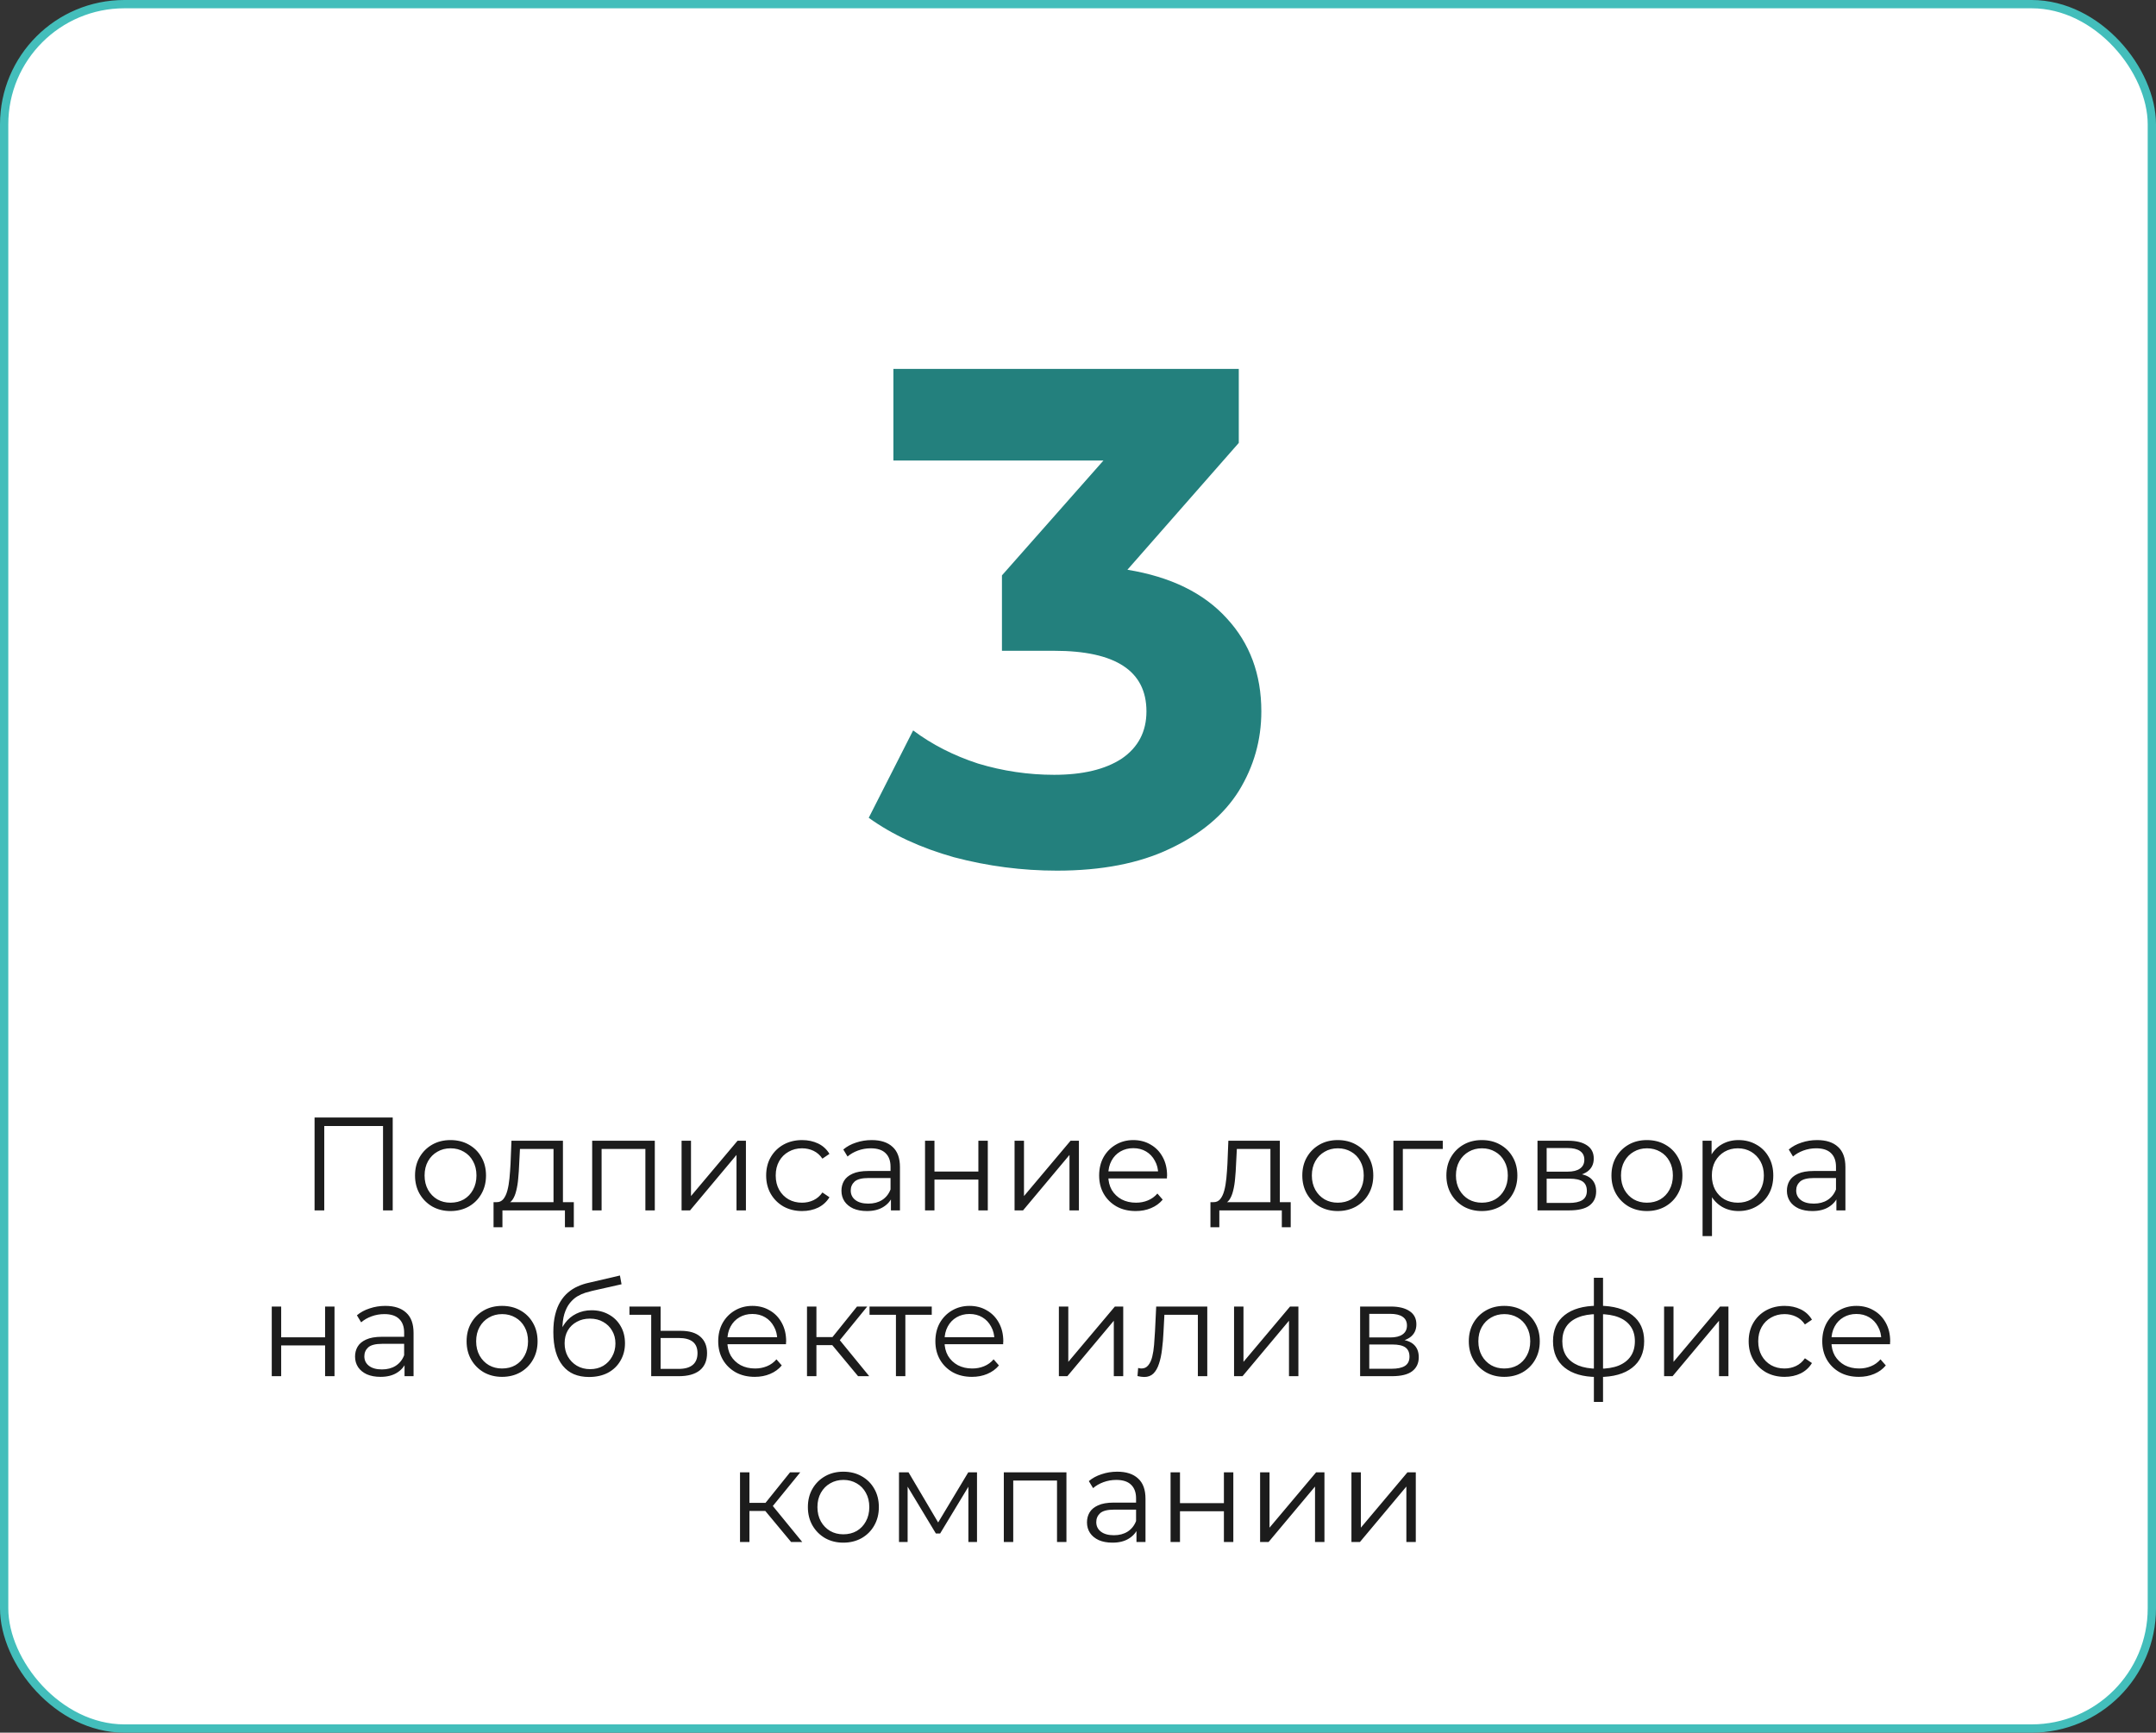
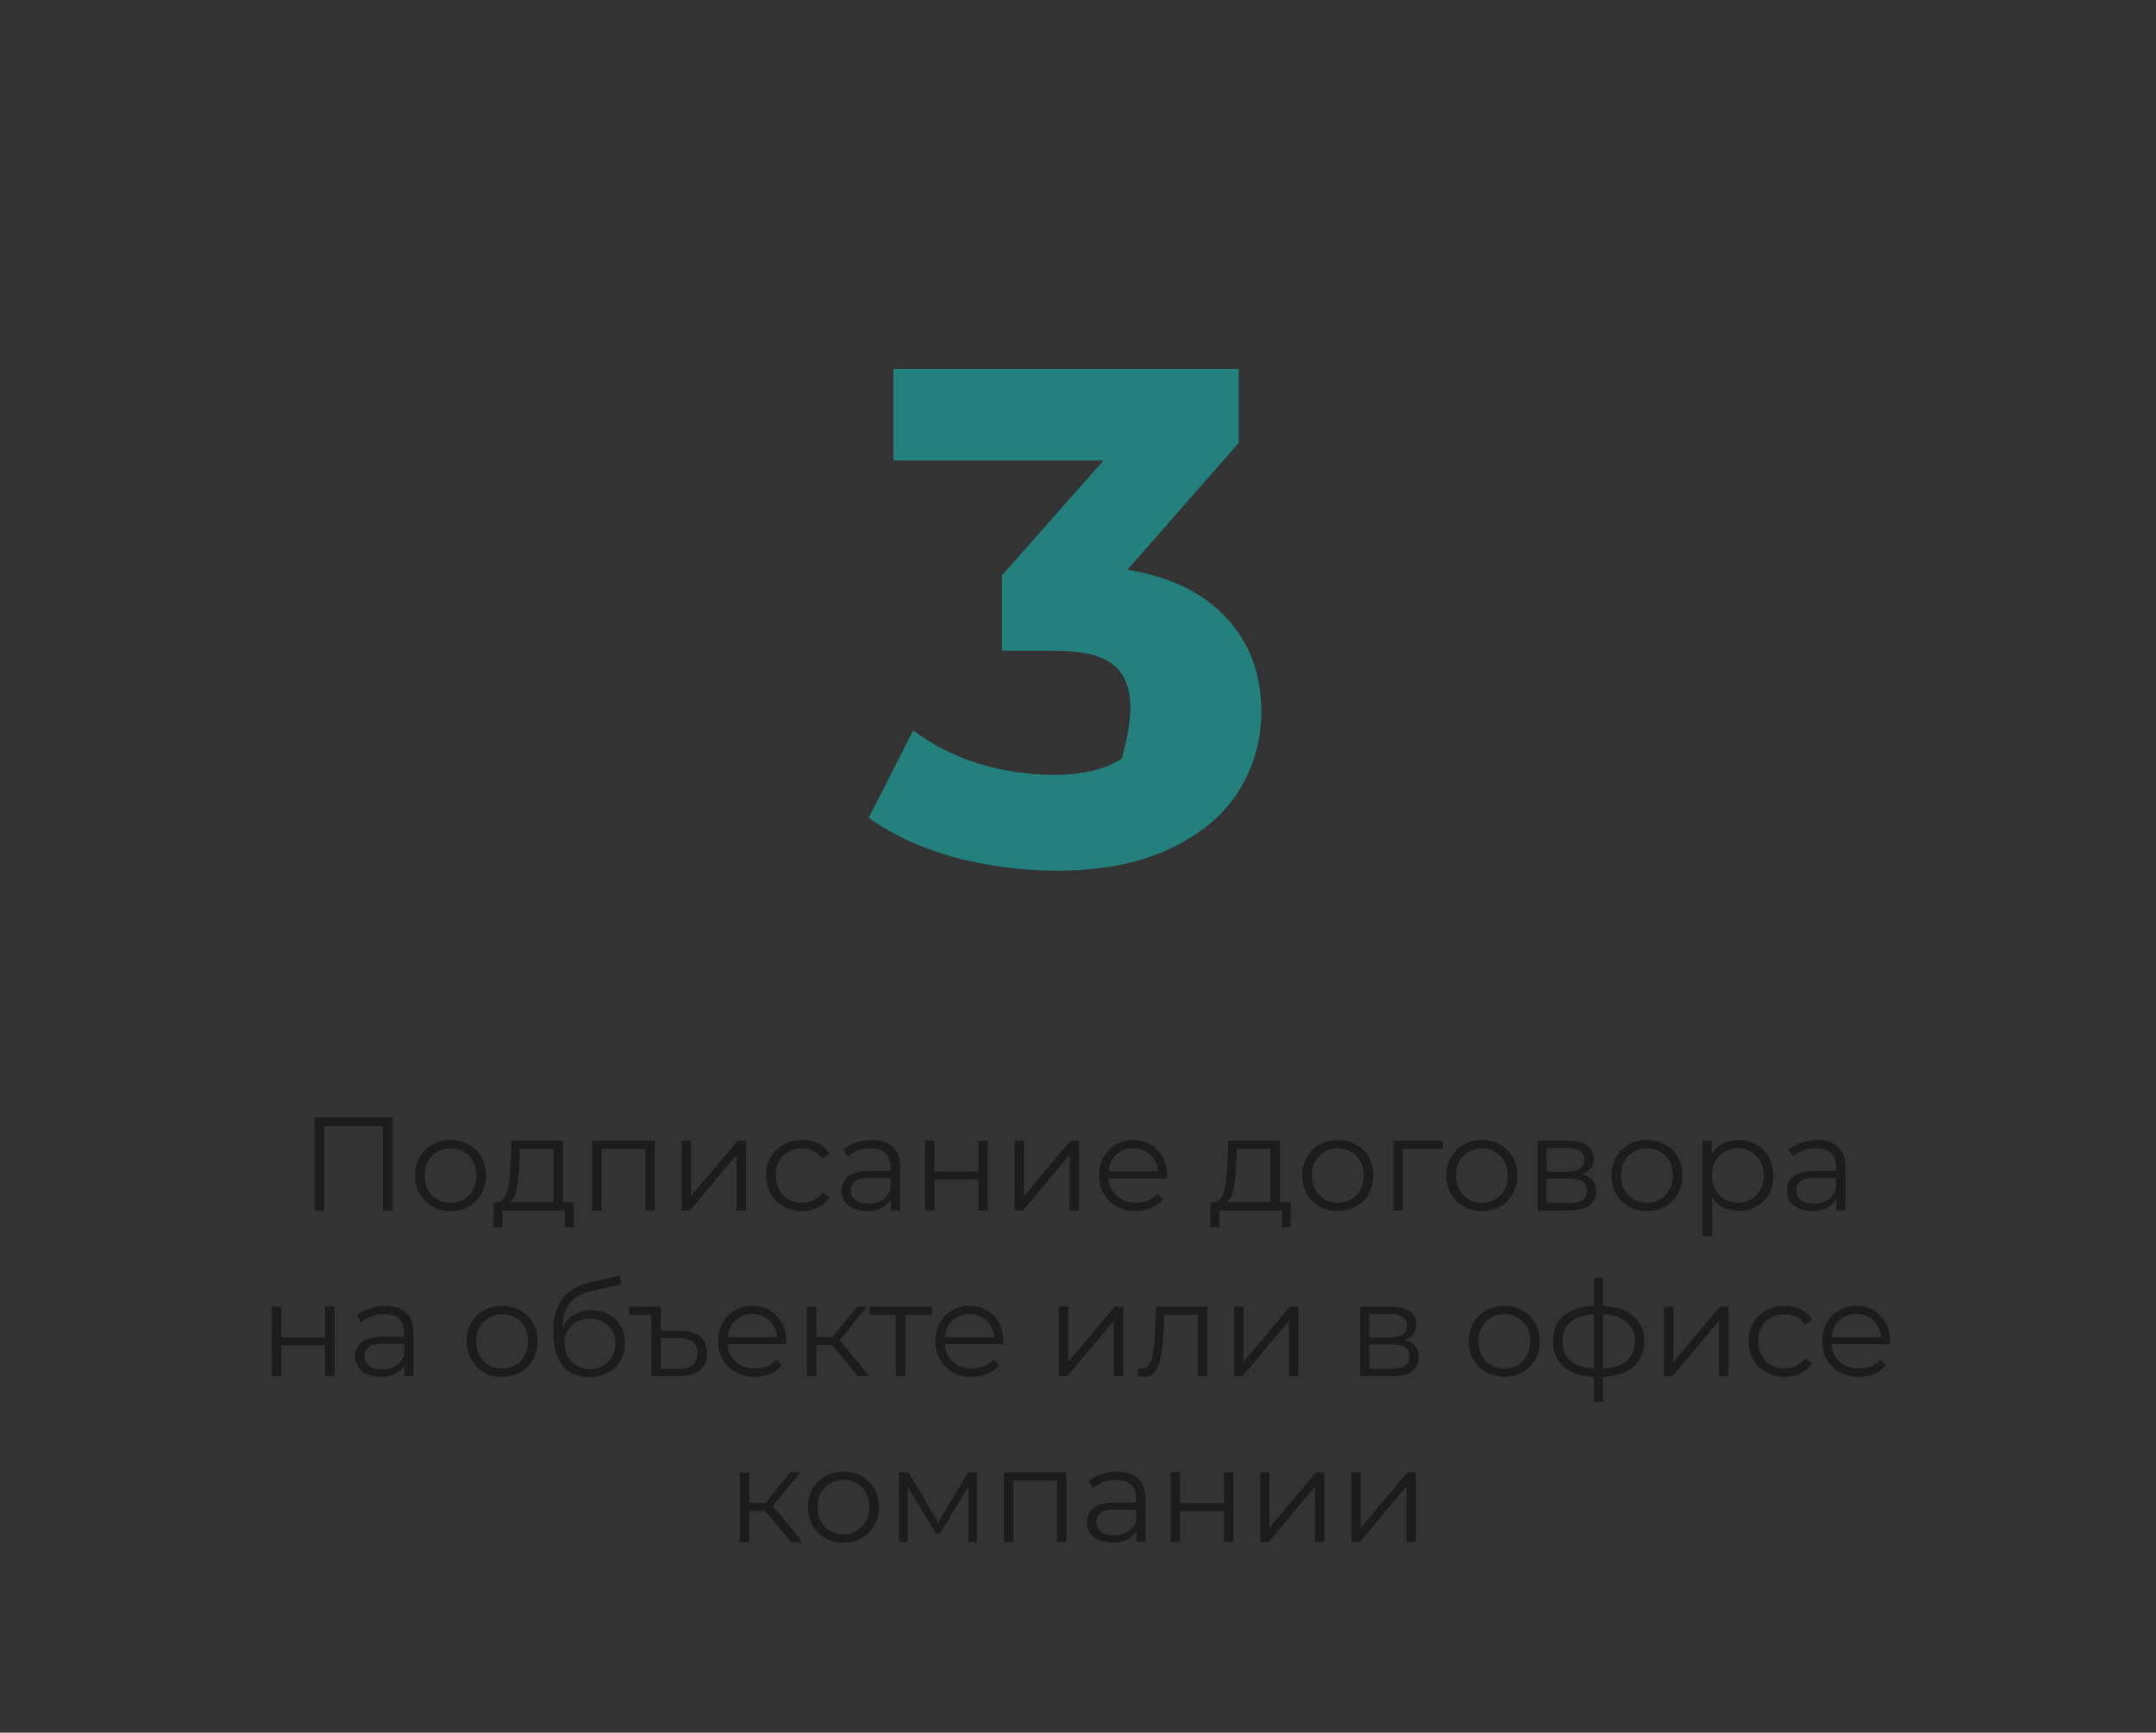
<svg xmlns="http://www.w3.org/2000/svg" width="260" height="209" viewBox="0 0 260 209" fill="none">
  <rect x="0" y="0" width="260" height="209" fill="#333333" stroke="none" />
-   <rect x="0.5" y="0.5" width="259" height="208" rx="14.5" fill="white" stroke="#43BEBB" />
  <path d="M37.935 146V134.8H47.359V146H46.191V135.504L46.495 135.824H38.799L39.103 135.504V146H37.935ZM54.322 146.08C53.511 146.08 52.781 145.899 52.13 145.536C51.49 145.163 50.983 144.656 50.61 144.016C50.237 143.365 50.05 142.624 50.05 141.792C50.05 140.949 50.237 140.208 50.61 139.568C50.983 138.928 51.49 138.427 52.13 138.064C52.77 137.701 53.501 137.52 54.322 137.52C55.154 137.52 55.89 137.701 56.53 138.064C57.181 138.427 57.687 138.928 58.05 139.568C58.423 140.208 58.61 140.949 58.61 141.792C58.61 142.624 58.423 143.365 58.05 144.016C57.687 144.656 57.181 145.163 56.53 145.536C55.879 145.899 55.143 146.08 54.322 146.08ZM54.322 145.072C54.93 145.072 55.469 144.939 55.938 144.672C56.407 144.395 56.775 144.011 57.042 143.52C57.319 143.019 57.458 142.443 57.458 141.792C57.458 141.131 57.319 140.555 57.042 140.064C56.775 139.573 56.407 139.195 55.938 138.928C55.469 138.651 54.935 138.512 54.338 138.512C53.741 138.512 53.207 138.651 52.738 138.928C52.269 139.195 51.895 139.573 51.618 140.064C51.341 140.555 51.202 141.131 51.202 141.792C51.202 142.443 51.341 143.019 51.618 143.52C51.895 144.011 52.269 144.395 52.738 144.672C53.207 144.939 53.735 145.072 54.322 145.072ZM66.751 145.456V138.592H62.703L62.607 140.464C62.586 141.029 62.548 141.584 62.495 142.128C62.452 142.672 62.372 143.173 62.255 143.632C62.148 144.08 61.994 144.448 61.791 144.736C61.588 145.013 61.327 145.173 61.007 145.216L59.871 145.008C60.202 145.019 60.474 144.901 60.687 144.656C60.9 144.4 61.066 144.053 61.183 143.616C61.3 143.179 61.386 142.683 61.439 142.128C61.492 141.563 61.535 140.987 61.567 140.4L61.679 137.6H67.887V145.456H66.751ZM59.519 148.032V145.008H69.199V148.032H68.127V146H60.591V148.032H59.519ZM71.413 146V137.6H78.965V146H77.829V138.288L78.117 138.592H72.261L72.549 138.288V146H71.413ZM82.194 146V137.6H83.33V144.272L88.946 137.6H89.954V146H88.818V139.312L83.218 146H82.194ZM96.73 146.08C95.898 146.08 95.151 145.899 94.49 145.536C93.839 145.163 93.327 144.656 92.954 144.016C92.58 143.365 92.394 142.624 92.394 141.792C92.394 140.949 92.58 140.208 92.954 139.568C93.327 138.928 93.839 138.427 94.49 138.064C95.151 137.701 95.898 137.52 96.73 137.52C97.444 137.52 98.09 137.659 98.666 137.936C99.242 138.213 99.695 138.629 100.026 139.184L99.178 139.76C98.89 139.333 98.532 139.019 98.106 138.816C97.679 138.613 97.215 138.512 96.714 138.512C96.116 138.512 95.578 138.651 95.098 138.928C94.618 139.195 94.239 139.573 93.962 140.064C93.684 140.555 93.546 141.131 93.546 141.792C93.546 142.453 93.684 143.029 93.962 143.52C94.239 144.011 94.618 144.395 95.098 144.672C95.578 144.939 96.116 145.072 96.714 145.072C97.215 145.072 97.679 144.971 98.106 144.768C98.532 144.565 98.89 144.256 99.178 143.84L100.026 144.416C99.695 144.96 99.242 145.376 98.666 145.664C98.09 145.941 97.444 146.08 96.73 146.08ZM107.441 146V144.144L107.393 143.84V140.736C107.393 140.021 107.191 139.472 106.785 139.088C106.391 138.704 105.799 138.512 105.009 138.512C104.465 138.512 103.948 138.603 103.457 138.784C102.967 138.965 102.551 139.205 102.209 139.504L101.697 138.656C102.124 138.293 102.636 138.016 103.233 137.824C103.831 137.621 104.46 137.52 105.121 137.52C106.209 137.52 107.047 137.792 107.633 138.336C108.231 138.869 108.529 139.685 108.529 140.784V146H107.441ZM104.545 146.08C103.916 146.08 103.367 145.979 102.897 145.776C102.439 145.563 102.087 145.275 101.841 144.912C101.596 144.539 101.473 144.112 101.473 143.632C101.473 143.195 101.575 142.8 101.777 142.448C101.991 142.085 102.332 141.797 102.801 141.584C103.281 141.36 103.921 141.248 104.721 141.248H107.617V142.096H104.753C103.943 142.096 103.377 142.24 103.057 142.528C102.748 142.816 102.593 143.173 102.593 143.6C102.593 144.08 102.78 144.464 103.153 144.752C103.527 145.04 104.049 145.184 104.721 145.184C105.361 145.184 105.911 145.04 106.369 144.752C106.839 144.453 107.18 144.027 107.393 143.472L107.649 144.256C107.436 144.811 107.063 145.253 106.529 145.584C106.007 145.915 105.345 146.08 104.545 146.08ZM111.554 146V137.6H112.69V141.312H117.986V137.6H119.122V146H117.986V142.288H112.69V146H111.554ZM122.35 146V137.6H123.486V144.272L129.102 137.6H130.11V146H128.974V139.312L123.374 146H122.35ZM136.966 146.08C136.091 146.08 135.323 145.899 134.662 145.536C134.001 145.163 133.483 144.656 133.11 144.016C132.737 143.365 132.55 142.624 132.55 141.792C132.55 140.96 132.726 140.224 133.078 139.584C133.441 138.944 133.931 138.443 134.55 138.08C135.179 137.707 135.883 137.52 136.662 137.52C137.451 137.52 138.15 137.701 138.758 138.064C139.377 138.416 139.862 138.917 140.214 139.568C140.566 140.208 140.742 140.949 140.742 141.792C140.742 141.845 140.737 141.904 140.726 141.968C140.726 142.021 140.726 142.08 140.726 142.144H133.414V141.296H140.118L139.67 141.632C139.67 141.024 139.537 140.485 139.27 140.016C139.014 139.536 138.662 139.163 138.214 138.896C137.766 138.629 137.249 138.496 136.662 138.496C136.086 138.496 135.569 138.629 135.11 138.896C134.651 139.163 134.294 139.536 134.038 140.016C133.782 140.496 133.654 141.045 133.654 141.664V141.84C133.654 142.48 133.793 143.045 134.07 143.536C134.358 144.016 134.753 144.395 135.254 144.672C135.766 144.939 136.347 145.072 136.998 145.072C137.51 145.072 137.985 144.981 138.422 144.8C138.87 144.619 139.254 144.341 139.574 143.968L140.214 144.704C139.841 145.152 139.371 145.493 138.806 145.728C138.251 145.963 137.638 146.08 136.966 146.08ZM153.204 145.456V138.592H149.156L149.06 140.464C149.039 141.029 149.001 141.584 148.948 142.128C148.905 142.672 148.825 143.173 148.708 143.632C148.601 144.08 148.447 144.448 148.244 144.736C148.041 145.013 147.78 145.173 147.46 145.216L146.324 145.008C146.655 145.019 146.927 144.901 147.14 144.656C147.353 144.4 147.519 144.053 147.636 143.616C147.753 143.179 147.839 142.683 147.892 142.128C147.945 141.563 147.988 140.987 148.02 140.4L148.132 137.6H154.34V145.456H153.204ZM145.972 148.032V145.008H155.652V148.032H154.58V146H147.044V148.032H145.972ZM161.322 146.08C160.511 146.08 159.781 145.899 159.13 145.536C158.49 145.163 157.983 144.656 157.61 144.016C157.237 143.365 157.05 142.624 157.05 141.792C157.05 140.949 157.237 140.208 157.61 139.568C157.983 138.928 158.49 138.427 159.13 138.064C159.77 137.701 160.501 137.52 161.322 137.52C162.154 137.52 162.89 137.701 163.53 138.064C164.181 138.427 164.687 138.928 165.05 139.568C165.423 140.208 165.61 140.949 165.61 141.792C165.61 142.624 165.423 143.365 165.05 144.016C164.687 144.656 164.181 145.163 163.53 145.536C162.879 145.899 162.143 146.08 161.322 146.08ZM161.322 145.072C161.93 145.072 162.469 144.939 162.938 144.672C163.407 144.395 163.775 144.011 164.042 143.52C164.319 143.019 164.458 142.443 164.458 141.792C164.458 141.131 164.319 140.555 164.042 140.064C163.775 139.573 163.407 139.195 162.938 138.928C162.469 138.651 161.935 138.512 161.338 138.512C160.741 138.512 160.207 138.651 159.738 138.928C159.269 139.195 158.895 139.573 158.618 140.064C158.341 140.555 158.202 141.131 158.202 141.792C158.202 142.443 158.341 143.019 158.618 143.52C158.895 144.011 159.269 144.395 159.738 144.672C160.207 144.939 160.735 145.072 161.322 145.072ZM168.038 146V137.6H173.99V138.592H168.886L169.174 138.304V146H168.038ZM178.697 146.08C177.886 146.08 177.156 145.899 176.505 145.536C175.865 145.163 175.358 144.656 174.985 144.016C174.612 143.365 174.425 142.624 174.425 141.792C174.425 140.949 174.612 140.208 174.985 139.568C175.358 138.928 175.865 138.427 176.505 138.064C177.145 137.701 177.876 137.52 178.697 137.52C179.529 137.52 180.265 137.701 180.905 138.064C181.556 138.427 182.062 138.928 182.425 139.568C182.798 140.208 182.985 140.949 182.985 141.792C182.985 142.624 182.798 143.365 182.425 144.016C182.062 144.656 181.556 145.163 180.905 145.536C180.254 145.899 179.518 146.08 178.697 146.08ZM178.697 145.072C179.305 145.072 179.844 144.939 180.313 144.672C180.782 144.395 181.15 144.011 181.417 143.52C181.694 143.019 181.833 142.443 181.833 141.792C181.833 141.131 181.694 140.555 181.417 140.064C181.15 139.573 180.782 139.195 180.313 138.928C179.844 138.651 179.31 138.512 178.713 138.512C178.116 138.512 177.582 138.651 177.113 138.928C176.644 139.195 176.27 139.573 175.993 140.064C175.716 140.555 175.577 141.131 175.577 141.792C175.577 142.443 175.716 143.019 175.993 143.52C176.27 144.011 176.644 144.395 177.113 144.672C177.582 144.939 178.11 145.072 178.697 145.072ZM185.413 146V137.6H189.125C190.074 137.6 190.821 137.781 191.365 138.144C191.92 138.507 192.197 139.04 192.197 139.744C192.197 140.427 191.936 140.955 191.413 141.328C190.89 141.691 190.202 141.872 189.349 141.872L189.573 141.536C190.576 141.536 191.312 141.723 191.781 142.096C192.25 142.469 192.485 143.008 192.485 143.712C192.485 144.437 192.218 145.003 191.685 145.408C191.162 145.803 190.346 146 189.237 146H185.413ZM186.517 145.104H189.189C189.904 145.104 190.442 144.992 190.805 144.768C191.178 144.533 191.365 144.16 191.365 143.648C191.365 143.136 191.2 142.763 190.869 142.528C190.538 142.293 190.016 142.176 189.301 142.176H186.517V145.104ZM186.517 141.328H189.045C189.696 141.328 190.192 141.205 190.533 140.96C190.885 140.715 191.061 140.357 191.061 139.888C191.061 139.419 190.885 139.067 190.533 138.832C190.192 138.597 189.696 138.48 189.045 138.48H186.517V141.328ZM198.603 146.08C197.793 146.08 197.062 145.899 196.411 145.536C195.771 145.163 195.265 144.656 194.891 144.016C194.518 143.365 194.331 142.624 194.331 141.792C194.331 140.949 194.518 140.208 194.891 139.568C195.265 138.928 195.771 138.427 196.411 138.064C197.051 137.701 197.782 137.52 198.603 137.52C199.435 137.52 200.171 137.701 200.811 138.064C201.462 138.427 201.969 138.928 202.331 139.568C202.705 140.208 202.891 140.949 202.891 141.792C202.891 142.624 202.705 143.365 202.331 144.016C201.969 144.656 201.462 145.163 200.811 145.536C200.161 145.899 199.425 146.08 198.603 146.08ZM198.603 145.072C199.211 145.072 199.75 144.939 200.219 144.672C200.689 144.395 201.057 144.011 201.323 143.52C201.601 143.019 201.739 142.443 201.739 141.792C201.739 141.131 201.601 140.555 201.323 140.064C201.057 139.573 200.689 139.195 200.219 138.928C199.75 138.651 199.217 138.512 198.619 138.512C198.022 138.512 197.489 138.651 197.019 138.928C196.55 139.195 196.177 139.573 195.899 140.064C195.622 140.555 195.483 141.131 195.483 141.792C195.483 142.443 195.622 143.019 195.899 143.52C196.177 144.011 196.55 144.395 197.019 144.672C197.489 144.939 198.017 145.072 198.603 145.072ZM209.655 146.08C208.93 146.08 208.274 145.915 207.687 145.584C207.1 145.243 206.631 144.757 206.279 144.128C205.938 143.488 205.767 142.709 205.767 141.792C205.767 140.875 205.938 140.101 206.279 139.472C206.62 138.832 207.084 138.347 207.671 138.016C208.258 137.685 208.919 137.52 209.655 137.52C210.455 137.52 211.17 137.701 211.799 138.064C212.439 138.416 212.94 138.917 213.303 139.568C213.666 140.208 213.847 140.949 213.847 141.792C213.847 142.645 213.666 143.392 213.303 144.032C212.94 144.672 212.439 145.173 211.799 145.536C211.17 145.899 210.455 146.08 209.655 146.08ZM205.319 149.104V137.6H206.407V140.128L206.295 141.808L206.455 143.504V149.104H205.319ZM209.575 145.072C210.172 145.072 210.706 144.939 211.175 144.672C211.644 144.395 212.018 144.011 212.295 143.52C212.572 143.019 212.711 142.443 212.711 141.792C212.711 141.141 212.572 140.571 212.295 140.08C212.018 139.589 211.644 139.205 211.175 138.928C210.706 138.651 210.172 138.512 209.575 138.512C208.978 138.512 208.439 138.651 207.959 138.928C207.49 139.205 207.116 139.589 206.839 140.08C206.572 140.571 206.439 141.141 206.439 141.792C206.439 142.443 206.572 143.019 206.839 143.52C207.116 144.011 207.49 144.395 207.959 144.672C208.439 144.939 208.978 145.072 209.575 145.072ZM221.457 146V144.144L221.409 143.84V140.736C221.409 140.021 221.206 139.472 220.801 139.088C220.406 138.704 219.814 138.512 219.025 138.512C218.481 138.512 217.964 138.603 217.473 138.784C216.982 138.965 216.566 139.205 216.225 139.504L215.713 138.656C216.14 138.293 216.652 138.016 217.249 137.824C217.846 137.621 218.476 137.52 219.137 137.52C220.225 137.52 221.062 137.792 221.649 138.336C222.246 138.869 222.545 139.685 222.545 140.784V146H221.457ZM218.561 146.08C217.932 146.08 217.382 145.979 216.913 145.776C216.454 145.563 216.102 145.275 215.857 144.912C215.612 144.539 215.489 144.112 215.489 143.632C215.489 143.195 215.59 142.8 215.793 142.448C216.006 142.085 216.348 141.797 216.817 141.584C217.297 141.36 217.937 141.248 218.737 141.248H221.633V142.096H218.769C217.958 142.096 217.393 142.24 217.073 142.528C216.764 142.816 216.609 143.173 216.609 143.6C216.609 144.08 216.796 144.464 217.169 144.752C217.542 145.04 218.065 145.184 218.737 145.184C219.377 145.184 219.926 145.04 220.385 144.752C220.854 144.453 221.196 144.027 221.409 143.472L221.665 144.256C221.452 144.811 221.078 145.253 220.545 145.584C220.022 145.915 219.361 146.08 218.561 146.08ZM32.772 166V157.6H33.908V161.312H39.204V157.6H40.34V166H39.204V162.288H33.908V166H32.772ZM48.785 166V164.144L48.737 163.84V160.736C48.737 160.021 48.535 159.472 48.129 159.088C47.734 158.704 47.142 158.512 46.353 158.512C45.809 158.512 45.292 158.603 44.801 158.784C44.31 158.965 43.895 159.205 43.553 159.504L43.041 158.656C43.468 158.293 43.98 158.016 44.577 157.824C45.175 157.621 45.804 157.52 46.465 157.52C47.553 157.52 48.391 157.792 48.977 158.336C49.575 158.869 49.873 159.685 49.873 160.784V166H48.785ZM45.889 166.08C45.26 166.08 44.711 165.979 44.241 165.776C43.782 165.563 43.431 165.275 43.185 164.912C42.94 164.539 42.817 164.112 42.817 163.632C42.817 163.195 42.919 162.8 43.121 162.448C43.334 162.085 43.676 161.797 44.145 161.584C44.625 161.36 45.265 161.248 46.065 161.248H48.961V162.096H46.097C45.286 162.096 44.721 162.24 44.401 162.528C44.092 162.816 43.937 163.173 43.937 163.6C43.937 164.08 44.124 164.464 44.497 164.752C44.87 165.04 45.393 165.184 46.065 165.184C46.705 165.184 47.255 165.04 47.713 164.752C48.182 164.453 48.524 164.027 48.737 163.472L48.993 164.256C48.78 164.811 48.407 165.253 47.873 165.584C47.35 165.915 46.689 166.08 45.889 166.08ZM60.541 166.08C59.73 166.08 58.999 165.899 58.349 165.536C57.709 165.163 57.202 164.656 56.829 164.016C56.455 163.365 56.269 162.624 56.269 161.792C56.269 160.949 56.455 160.208 56.829 159.568C57.202 158.928 57.709 158.427 58.349 158.064C58.989 157.701 59.719 157.52 60.541 157.52C61.373 157.52 62.109 157.701 62.749 158.064C63.399 158.427 63.906 158.928 64.269 159.568C64.642 160.208 64.829 160.949 64.829 161.792C64.829 162.624 64.642 163.365 64.269 164.016C63.906 164.656 63.399 165.163 62.749 165.536C62.098 165.899 61.362 166.08 60.541 166.08ZM60.541 165.072C61.149 165.072 61.687 164.939 62.157 164.672C62.626 164.395 62.994 164.011 63.261 163.52C63.538 163.019 63.677 162.443 63.677 161.792C63.677 161.131 63.538 160.555 63.261 160.064C62.994 159.573 62.626 159.195 62.157 158.928C61.687 158.651 61.154 158.512 60.557 158.512C59.959 158.512 59.426 158.651 58.957 158.928C58.487 159.195 58.114 159.573 57.837 160.064C57.559 160.555 57.421 161.131 57.421 161.792C57.421 162.443 57.559 163.019 57.837 163.52C58.114 164.011 58.487 164.395 58.957 164.672C59.426 164.939 59.954 165.072 60.541 165.072ZM71.033 166.096C70.35 166.096 69.742 165.984 69.209 165.76C68.686 165.536 68.238 165.195 67.865 164.736C67.491 164.277 67.209 163.712 67.017 163.04C66.825 162.357 66.729 161.568 66.729 160.672C66.729 159.872 66.803 159.173 66.953 158.576C67.102 157.968 67.31 157.445 67.577 157.008C67.843 156.571 68.153 156.203 68.505 155.904C68.867 155.595 69.257 155.349 69.673 155.168C70.099 154.976 70.537 154.832 70.985 154.736L74.761 153.856L74.953 154.912L71.401 155.712C71.177 155.765 70.905 155.84 70.585 155.936C70.275 156.032 69.955 156.176 69.625 156.368C69.305 156.56 69.006 156.827 68.729 157.168C68.451 157.509 68.227 157.952 68.057 158.496C67.897 159.029 67.817 159.696 67.817 160.496C67.817 160.667 67.822 160.805 67.833 160.912C67.843 161.008 67.854 161.115 67.865 161.232C67.886 161.339 67.902 161.499 67.913 161.712L67.417 161.296C67.534 160.645 67.774 160.08 68.137 159.6C68.499 159.109 68.953 158.731 69.497 158.464C70.051 158.187 70.665 158.048 71.337 158.048C72.115 158.048 72.809 158.219 73.417 158.56C74.025 158.891 74.499 159.355 74.841 159.952C75.193 160.549 75.369 161.243 75.369 162.032C75.369 162.811 75.187 163.509 74.825 164.128C74.473 164.747 73.971 165.232 73.321 165.584C72.67 165.925 71.907 166.096 71.033 166.096ZM71.161 165.152C71.758 165.152 72.286 165.019 72.745 164.752C73.203 164.475 73.561 164.101 73.817 163.632C74.083 163.163 74.217 162.635 74.217 162.048C74.217 161.472 74.083 160.96 73.817 160.512C73.561 160.064 73.203 159.712 72.745 159.456C72.286 159.189 71.753 159.056 71.145 159.056C70.547 159.056 70.019 159.184 69.561 159.44C69.102 159.685 68.739 160.032 68.473 160.48C68.217 160.928 68.089 161.445 68.089 162.032C68.089 162.619 68.217 163.147 68.473 163.616C68.739 164.085 69.102 164.459 69.561 164.736C70.03 165.013 70.563 165.152 71.161 165.152ZM82.083 160.528C83.128 160.528 83.918 160.763 84.451 161.232C84.995 161.701 85.267 162.363 85.267 163.216C85.267 164.123 84.974 164.816 84.387 165.296C83.8 165.765 82.958 166 81.859 166H78.531V158.592H75.907V157.6H79.667V160.528H82.083ZM81.843 165.12C82.59 165.12 83.155 164.96 83.539 164.64C83.923 164.32 84.115 163.845 84.115 163.216C84.115 162 83.358 161.392 81.843 161.392H79.667V165.12H81.843ZM91.028 166.08C90.154 166.08 89.386 165.899 88.725 165.536C88.063 165.163 87.546 164.656 87.172 164.016C86.799 163.365 86.612 162.624 86.612 161.792C86.612 160.96 86.788 160.224 87.141 159.584C87.503 158.944 87.994 158.443 88.612 158.08C89.242 157.707 89.946 157.52 90.725 157.52C91.514 157.52 92.213 157.701 92.82 158.064C93.439 158.416 93.924 158.917 94.276 159.568C94.629 160.208 94.805 160.949 94.805 161.792C94.805 161.845 94.799 161.904 94.788 161.968C94.788 162.021 94.788 162.08 94.788 162.144H87.477V161.296H94.18L93.733 161.632C93.733 161.024 93.599 160.485 93.332 160.016C93.076 159.536 92.725 159.163 92.276 158.896C91.829 158.629 91.311 158.496 90.725 158.496C90.148 158.496 89.631 158.629 89.172 158.896C88.714 159.163 88.356 159.536 88.1 160.016C87.844 160.496 87.716 161.045 87.716 161.664V161.84C87.716 162.48 87.855 163.045 88.132 163.536C88.421 164.016 88.815 164.395 89.317 164.672C89.829 164.939 90.41 165.072 91.061 165.072C91.573 165.072 92.047 164.981 92.484 164.8C92.933 164.619 93.317 164.341 93.636 163.968L94.276 164.704C93.903 165.152 93.434 165.493 92.868 165.728C92.314 165.963 91.701 166.08 91.028 166.08ZM103.479 166L100.023 161.84L100.967 161.28L104.823 166H103.479ZM97.319 166V157.6H98.455V166H97.319ZM98.103 162.256V161.28H100.807V162.256H98.103ZM101.063 161.92L100.007 161.76L103.351 157.6H104.583L101.063 161.92ZM108.044 166V158.288L108.332 158.592H104.86V157.6H112.364V158.592H108.892L109.18 158.288V166H108.044ZM117.216 166.08C116.341 166.08 115.573 165.899 114.912 165.536C114.251 165.163 113.733 164.656 113.36 164.016C112.987 163.365 112.8 162.624 112.8 161.792C112.8 160.96 112.976 160.224 113.328 159.584C113.691 158.944 114.181 158.443 114.8 158.08C115.429 157.707 116.133 157.52 116.912 157.52C117.701 157.52 118.4 157.701 119.008 158.064C119.627 158.416 120.112 158.917 120.464 159.568C120.816 160.208 120.992 160.949 120.992 161.792C120.992 161.845 120.987 161.904 120.976 161.968C120.976 162.021 120.976 162.08 120.976 162.144H113.664V161.296H120.368L119.92 161.632C119.92 161.024 119.787 160.485 119.52 160.016C119.264 159.536 118.912 159.163 118.464 158.896C118.016 158.629 117.499 158.496 116.912 158.496C116.336 158.496 115.819 158.629 115.36 158.896C114.901 159.163 114.544 159.536 114.288 160.016C114.032 160.496 113.904 161.045 113.904 161.664V161.84C113.904 162.48 114.043 163.045 114.32 163.536C114.608 164.016 115.003 164.395 115.504 164.672C116.016 164.939 116.597 165.072 117.248 165.072C117.76 165.072 118.235 164.981 118.672 164.8C119.12 164.619 119.504 164.341 119.824 163.968L120.464 164.704C120.091 165.152 119.621 165.493 119.056 165.728C118.501 165.963 117.888 166.08 117.216 166.08ZM127.694 166V157.6H128.83V164.272L134.446 157.6H135.454V166H134.318V159.312L128.718 166H127.694ZM137.174 165.984L137.254 165.008C137.328 165.019 137.398 165.035 137.462 165.056C137.536 165.067 137.6 165.072 137.654 165.072C137.995 165.072 138.267 164.944 138.47 164.688C138.683 164.432 138.843 164.091 138.95 163.664C139.056 163.237 139.131 162.757 139.174 162.224C139.216 161.68 139.254 161.136 139.286 160.592L139.43 157.6H145.59V166H144.454V158.256L144.742 158.592H140.166L140.438 158.24L140.31 160.672C140.278 161.397 140.219 162.091 140.134 162.752C140.059 163.413 139.936 163.995 139.766 164.496C139.606 164.997 139.382 165.392 139.094 165.68C138.806 165.957 138.438 166.096 137.99 166.096C137.862 166.096 137.728 166.085 137.59 166.064C137.462 166.043 137.323 166.016 137.174 165.984ZM148.819 166V157.6H149.955V164.272L155.571 157.6H156.579V166H155.443V159.312L149.843 166H148.819ZM164.022 166V157.6H167.734C168.684 157.6 169.43 157.781 169.974 158.144C170.529 158.507 170.806 159.04 170.806 159.744C170.806 160.427 170.545 160.955 170.022 161.328C169.5 161.691 168.812 161.872 167.958 161.872L168.182 161.536C169.185 161.536 169.921 161.723 170.39 162.096C170.86 162.469 171.094 163.008 171.094 163.712C171.094 164.437 170.828 165.003 170.294 165.408C169.772 165.803 168.956 166 167.846 166H164.022ZM165.126 165.104H167.798C168.513 165.104 169.052 164.992 169.414 164.768C169.788 164.533 169.974 164.16 169.974 163.648C169.974 163.136 169.809 162.763 169.478 162.528C169.148 162.293 168.625 162.176 167.91 162.176H165.126V165.104ZM165.126 161.328H167.654C168.305 161.328 168.801 161.205 169.142 160.96C169.494 160.715 169.67 160.357 169.67 159.888C169.67 159.419 169.494 159.067 169.142 158.832C168.801 158.597 168.305 158.48 167.654 158.48H165.126V161.328ZM181.4 166.08C180.589 166.08 179.859 165.899 179.208 165.536C178.568 165.163 178.061 164.656 177.688 164.016C177.315 163.365 177.128 162.624 177.128 161.792C177.128 160.949 177.315 160.208 177.688 159.568C178.061 158.928 178.568 158.427 179.208 158.064C179.848 157.701 180.579 157.52 181.4 157.52C182.232 157.52 182.968 157.701 183.608 158.064C184.259 158.427 184.765 158.928 185.128 159.568C185.501 160.208 185.688 160.949 185.688 161.792C185.688 162.624 185.501 163.365 185.128 164.016C184.765 164.656 184.259 165.163 183.608 165.536C182.957 165.899 182.221 166.08 181.4 166.08ZM181.4 165.072C182.008 165.072 182.547 164.939 183.016 164.672C183.485 164.395 183.853 164.011 184.12 163.52C184.397 163.019 184.536 162.443 184.536 161.792C184.536 161.131 184.397 160.555 184.12 160.064C183.853 159.573 183.485 159.195 183.016 158.928C182.547 158.651 182.013 158.512 181.416 158.512C180.819 158.512 180.285 158.651 179.816 158.928C179.347 159.195 178.973 159.573 178.696 160.064C178.419 160.555 178.28 161.131 178.28 161.792C178.28 162.443 178.419 163.019 178.696 163.52C178.973 164.011 179.347 164.395 179.816 164.672C180.285 164.939 180.813 165.072 181.4 165.072ZM192.836 166.096C192.836 166.096 192.815 166.096 192.772 166.096C192.729 166.096 192.687 166.096 192.644 166.096C192.612 166.096 192.585 166.096 192.564 166.096C190.9 166.085 189.604 165.707 188.676 164.96C187.748 164.213 187.284 163.152 187.284 161.776C187.284 160.421 187.748 159.376 188.676 158.64C189.615 157.893 190.932 157.515 192.628 157.504C192.639 157.504 192.66 157.504 192.692 157.504C192.735 157.504 192.772 157.504 192.804 157.504C192.836 157.504 192.857 157.504 192.868 157.504C194.575 157.515 195.903 157.893 196.852 158.64C197.801 159.376 198.276 160.421 198.276 161.776C198.276 163.163 197.796 164.229 196.836 164.976C195.887 165.723 194.553 166.096 192.836 166.096ZM192.82 165.104C193.769 165.104 194.564 164.976 195.204 164.72C195.844 164.453 196.329 164.075 196.66 163.584C196.991 163.093 197.156 162.491 197.156 161.776C197.156 161.083 196.991 160.496 196.66 160.016C196.329 159.525 195.844 159.152 195.204 158.896C194.564 158.64 193.769 158.512 192.82 158.512C192.809 158.512 192.777 158.512 192.724 158.512C192.681 158.512 192.655 158.512 192.644 158.512C191.716 158.512 190.937 158.645 190.308 158.912C189.679 159.168 189.204 159.536 188.884 160.016C188.564 160.496 188.404 161.083 188.404 161.776C188.404 162.48 188.564 163.077 188.884 163.568C189.215 164.059 189.695 164.437 190.324 164.704C190.953 164.96 191.727 165.093 192.644 165.104C192.665 165.104 192.697 165.104 192.74 165.104C192.783 165.104 192.809 165.104 192.82 165.104ZM192.212 169.104V154.128H193.316V169.104H192.212ZM200.679 166V157.6H201.815V164.272L207.431 157.6H208.439V166H207.303V159.312L201.703 166H200.679ZM215.214 166.08C214.382 166.08 213.635 165.899 212.974 165.536C212.323 165.163 211.811 164.656 211.438 164.016C211.065 163.365 210.878 162.624 210.878 161.792C210.878 160.949 211.065 160.208 211.438 159.568C211.811 158.928 212.323 158.427 212.974 158.064C213.635 157.701 214.382 157.52 215.214 157.52C215.929 157.52 216.574 157.659 217.15 157.936C217.726 158.213 218.179 158.629 218.51 159.184L217.662 159.76C217.374 159.333 217.017 159.019 216.59 158.816C216.163 158.613 215.699 158.512 215.198 158.512C214.601 158.512 214.062 158.651 213.582 158.928C213.102 159.195 212.723 159.573 212.446 160.064C212.169 160.555 212.03 161.131 212.03 161.792C212.03 162.453 212.169 163.029 212.446 163.52C212.723 164.011 213.102 164.395 213.582 164.672C214.062 164.939 214.601 165.072 215.198 165.072C215.699 165.072 216.163 164.971 216.59 164.768C217.017 164.565 217.374 164.256 217.662 163.84L218.51 164.416C218.179 164.96 217.726 165.376 217.15 165.664C216.574 165.941 215.929 166.08 215.214 166.08ZM224.169 166.08C223.294 166.08 222.526 165.899 221.865 165.536C221.204 165.163 220.686 164.656 220.313 164.016C219.94 163.365 219.753 162.624 219.753 161.792C219.753 160.96 219.929 160.224 220.281 159.584C220.644 158.944 221.134 158.443 221.753 158.08C222.382 157.707 223.086 157.52 223.865 157.52C224.654 157.52 225.353 157.701 225.961 158.064C226.58 158.416 227.065 158.917 227.417 159.568C227.769 160.208 227.945 160.949 227.945 161.792C227.945 161.845 227.94 161.904 227.929 161.968C227.929 162.021 227.929 162.08 227.929 162.144H220.617V161.296H227.321L226.873 161.632C226.873 161.024 226.74 160.485 226.473 160.016C226.217 159.536 225.865 159.163 225.417 158.896C224.969 158.629 224.452 158.496 223.865 158.496C223.289 158.496 222.772 158.629 222.313 158.896C221.854 159.163 221.497 159.536 221.241 160.016C220.985 160.496 220.857 161.045 220.857 161.664V161.84C220.857 162.48 220.996 163.045 221.273 163.536C221.561 164.016 221.956 164.395 222.457 164.672C222.969 164.939 223.55 165.072 224.201 165.072C224.713 165.072 225.188 164.981 225.625 164.8C226.073 164.619 226.457 164.341 226.777 163.968L227.417 164.704C227.044 165.152 226.574 165.493 226.009 165.728C225.454 165.963 224.841 166.08 224.169 166.08ZM95.401 186L91.945 181.84L92.889 181.28L96.745 186H95.401ZM89.241 186V177.6H90.377V186H89.241ZM90.025 182.256V181.28H92.729V182.256H90.025ZM92.985 181.92L91.929 181.76L95.273 177.6H96.505L92.985 181.92ZM101.697 186.08C100.886 186.08 100.156 185.899 99.505 185.536C98.865 185.163 98.358 184.656 97.985 184.016C97.612 183.365 97.425 182.624 97.425 181.792C97.425 180.949 97.612 180.208 97.985 179.568C98.358 178.928 98.865 178.427 99.505 178.064C100.145 177.701 100.876 177.52 101.697 177.52C102.529 177.52 103.265 177.701 103.905 178.064C104.556 178.427 105.062 178.928 105.425 179.568C105.798 180.208 105.985 180.949 105.985 181.792C105.985 182.624 105.798 183.365 105.425 184.016C105.062 184.656 104.556 185.163 103.905 185.536C103.254 185.899 102.518 186.08 101.697 186.08ZM101.697 185.072C102.305 185.072 102.844 184.939 103.313 184.672C103.782 184.395 104.15 184.011 104.417 183.52C104.694 183.019 104.833 182.443 104.833 181.792C104.833 181.131 104.694 180.555 104.417 180.064C104.15 179.573 103.782 179.195 103.313 178.928C102.844 178.651 102.31 178.512 101.713 178.512C101.116 178.512 100.582 178.651 100.113 178.928C99.644 179.195 99.27 179.573 98.993 180.064C98.716 180.555 98.577 181.131 98.577 181.792C98.577 182.443 98.716 183.019 98.993 183.52C99.27 184.011 99.644 184.395 100.113 184.672C100.582 184.939 101.11 185.072 101.697 185.072ZM108.413 186V177.6H109.565L113.373 184.048H112.893L116.765 177.6H117.821V186H116.781V178.896L116.989 178.992L113.373 184.976H112.861L109.213 178.928L109.453 178.88V186H108.413ZM121.054 186V177.6H128.606V186H127.47V178.288L127.758 178.592H121.902L122.19 178.288V186H121.054ZM137.051 186V184.144L137.003 183.84V180.736C137.003 180.021 136.8 179.472 136.395 179.088C136 178.704 135.408 178.512 134.619 178.512C134.075 178.512 133.557 178.603 133.067 178.784C132.576 178.965 132.16 179.205 131.819 179.504L131.307 178.656C131.733 178.293 132.245 178.016 132.843 177.824C133.44 177.621 134.069 177.52 134.731 177.52C135.819 177.52 136.656 177.792 137.243 178.336C137.84 178.869 138.139 179.685 138.139 180.784V186H137.051ZM134.155 186.08C133.525 186.08 132.976 185.979 132.507 185.776C132.048 185.563 131.696 185.275 131.451 184.912C131.205 184.539 131.083 184.112 131.083 183.632C131.083 183.195 131.184 182.8 131.387 182.448C131.6 182.085 131.941 181.797 132.411 181.584C132.891 181.36 133.531 181.248 134.331 181.248H137.227V182.096H134.363C133.552 182.096 132.987 182.24 132.667 182.528C132.357 182.816 132.203 183.173 132.203 183.6C132.203 184.08 132.389 184.464 132.763 184.752C133.136 185.04 133.659 185.184 134.331 185.184C134.971 185.184 135.52 185.04 135.979 184.752C136.448 184.453 136.789 184.027 137.003 183.472L137.259 184.256C137.045 184.811 136.672 185.253 136.139 185.584C135.616 185.915 134.955 186.08 134.155 186.08ZM141.163 186V177.6H142.299V181.312H147.595V177.6H148.731V186H147.595V182.288H142.299V186H141.163ZM151.96 186V177.6H153.096V184.272L158.712 177.6H159.72V186H158.584V179.312L152.984 186H151.96ZM162.975 186V177.6H164.111V184.272L169.727 177.6H170.735V186H169.599V179.312L163.999 186H162.975Z" fill="#1C1C1C" />
-   <path d="M135.959 68.725C141.172 69.575 145.167 71.53 147.944 74.59C150.72 77.593 152.109 81.333 152.109 85.81C152.109 89.267 151.202 92.468 149.389 95.415C147.575 98.305 144.799 100.628 141.059 102.385C137.375 104.142 132.842 105.02 127.459 105.02C123.265 105.02 119.129 104.482 115.049 103.405C111.025 102.272 107.597 100.685 104.764 98.645L110.119 88.105C112.385 89.805 114.992 91.137 117.939 92.1C120.942 93.007 124.002 93.46 127.119 93.46C130.575 93.46 133.295 92.808 135.279 91.505C137.262 90.145 138.254 88.247 138.254 85.81C138.254 80.937 134.542 78.5 127.119 78.5H120.829V69.405L133.069 55.55H107.739V44.5H149.389V53.425L135.959 68.725Z" fill="#23807D" />
+   <path d="M135.959 68.725C141.172 69.575 145.167 71.53 147.944 74.59C150.72 77.593 152.109 81.333 152.109 85.81C152.109 89.267 151.202 92.468 149.389 95.415C147.575 98.305 144.799 100.628 141.059 102.385C137.375 104.142 132.842 105.02 127.459 105.02C123.265 105.02 119.129 104.482 115.049 103.405C111.025 102.272 107.597 100.685 104.764 98.645L110.119 88.105C112.385 89.805 114.992 91.137 117.939 92.1C120.942 93.007 124.002 93.46 127.119 93.46C130.575 93.46 133.295 92.808 135.279 91.505C138.254 80.937 134.542 78.5 127.119 78.5H120.829V69.405L133.069 55.55H107.739V44.5H149.389V53.425L135.959 68.725Z" fill="#23807D" />
</svg>